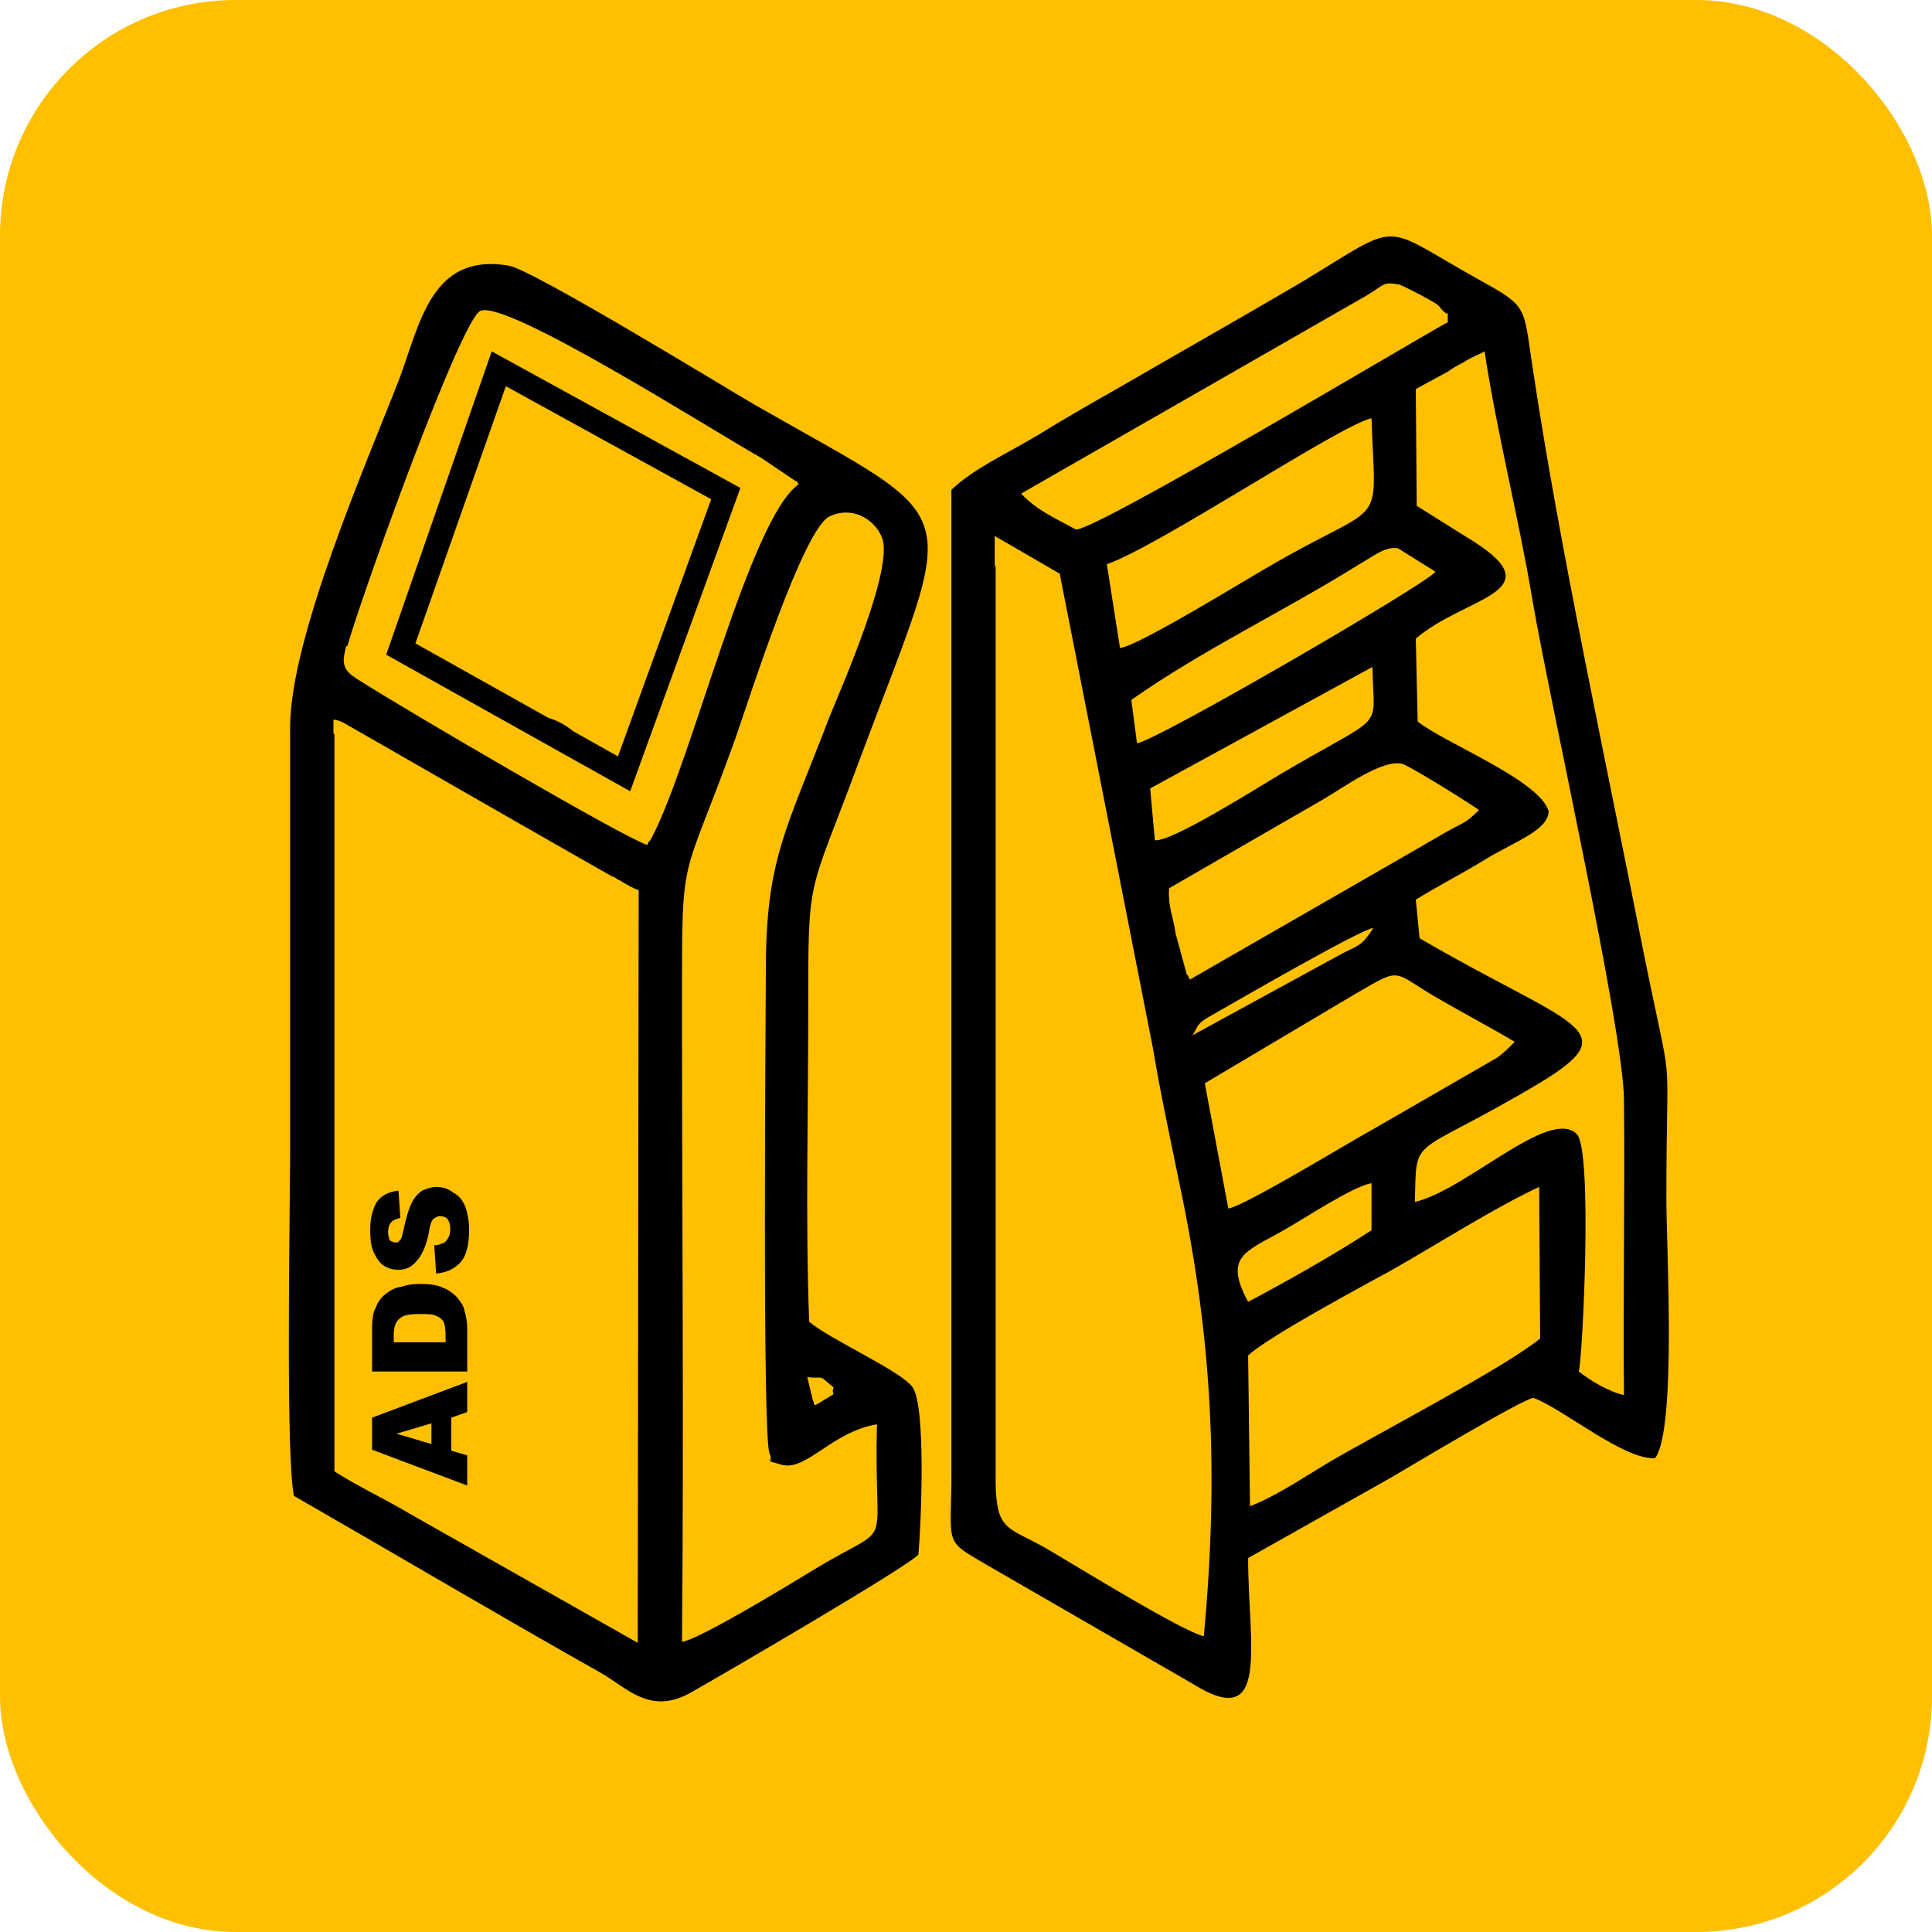
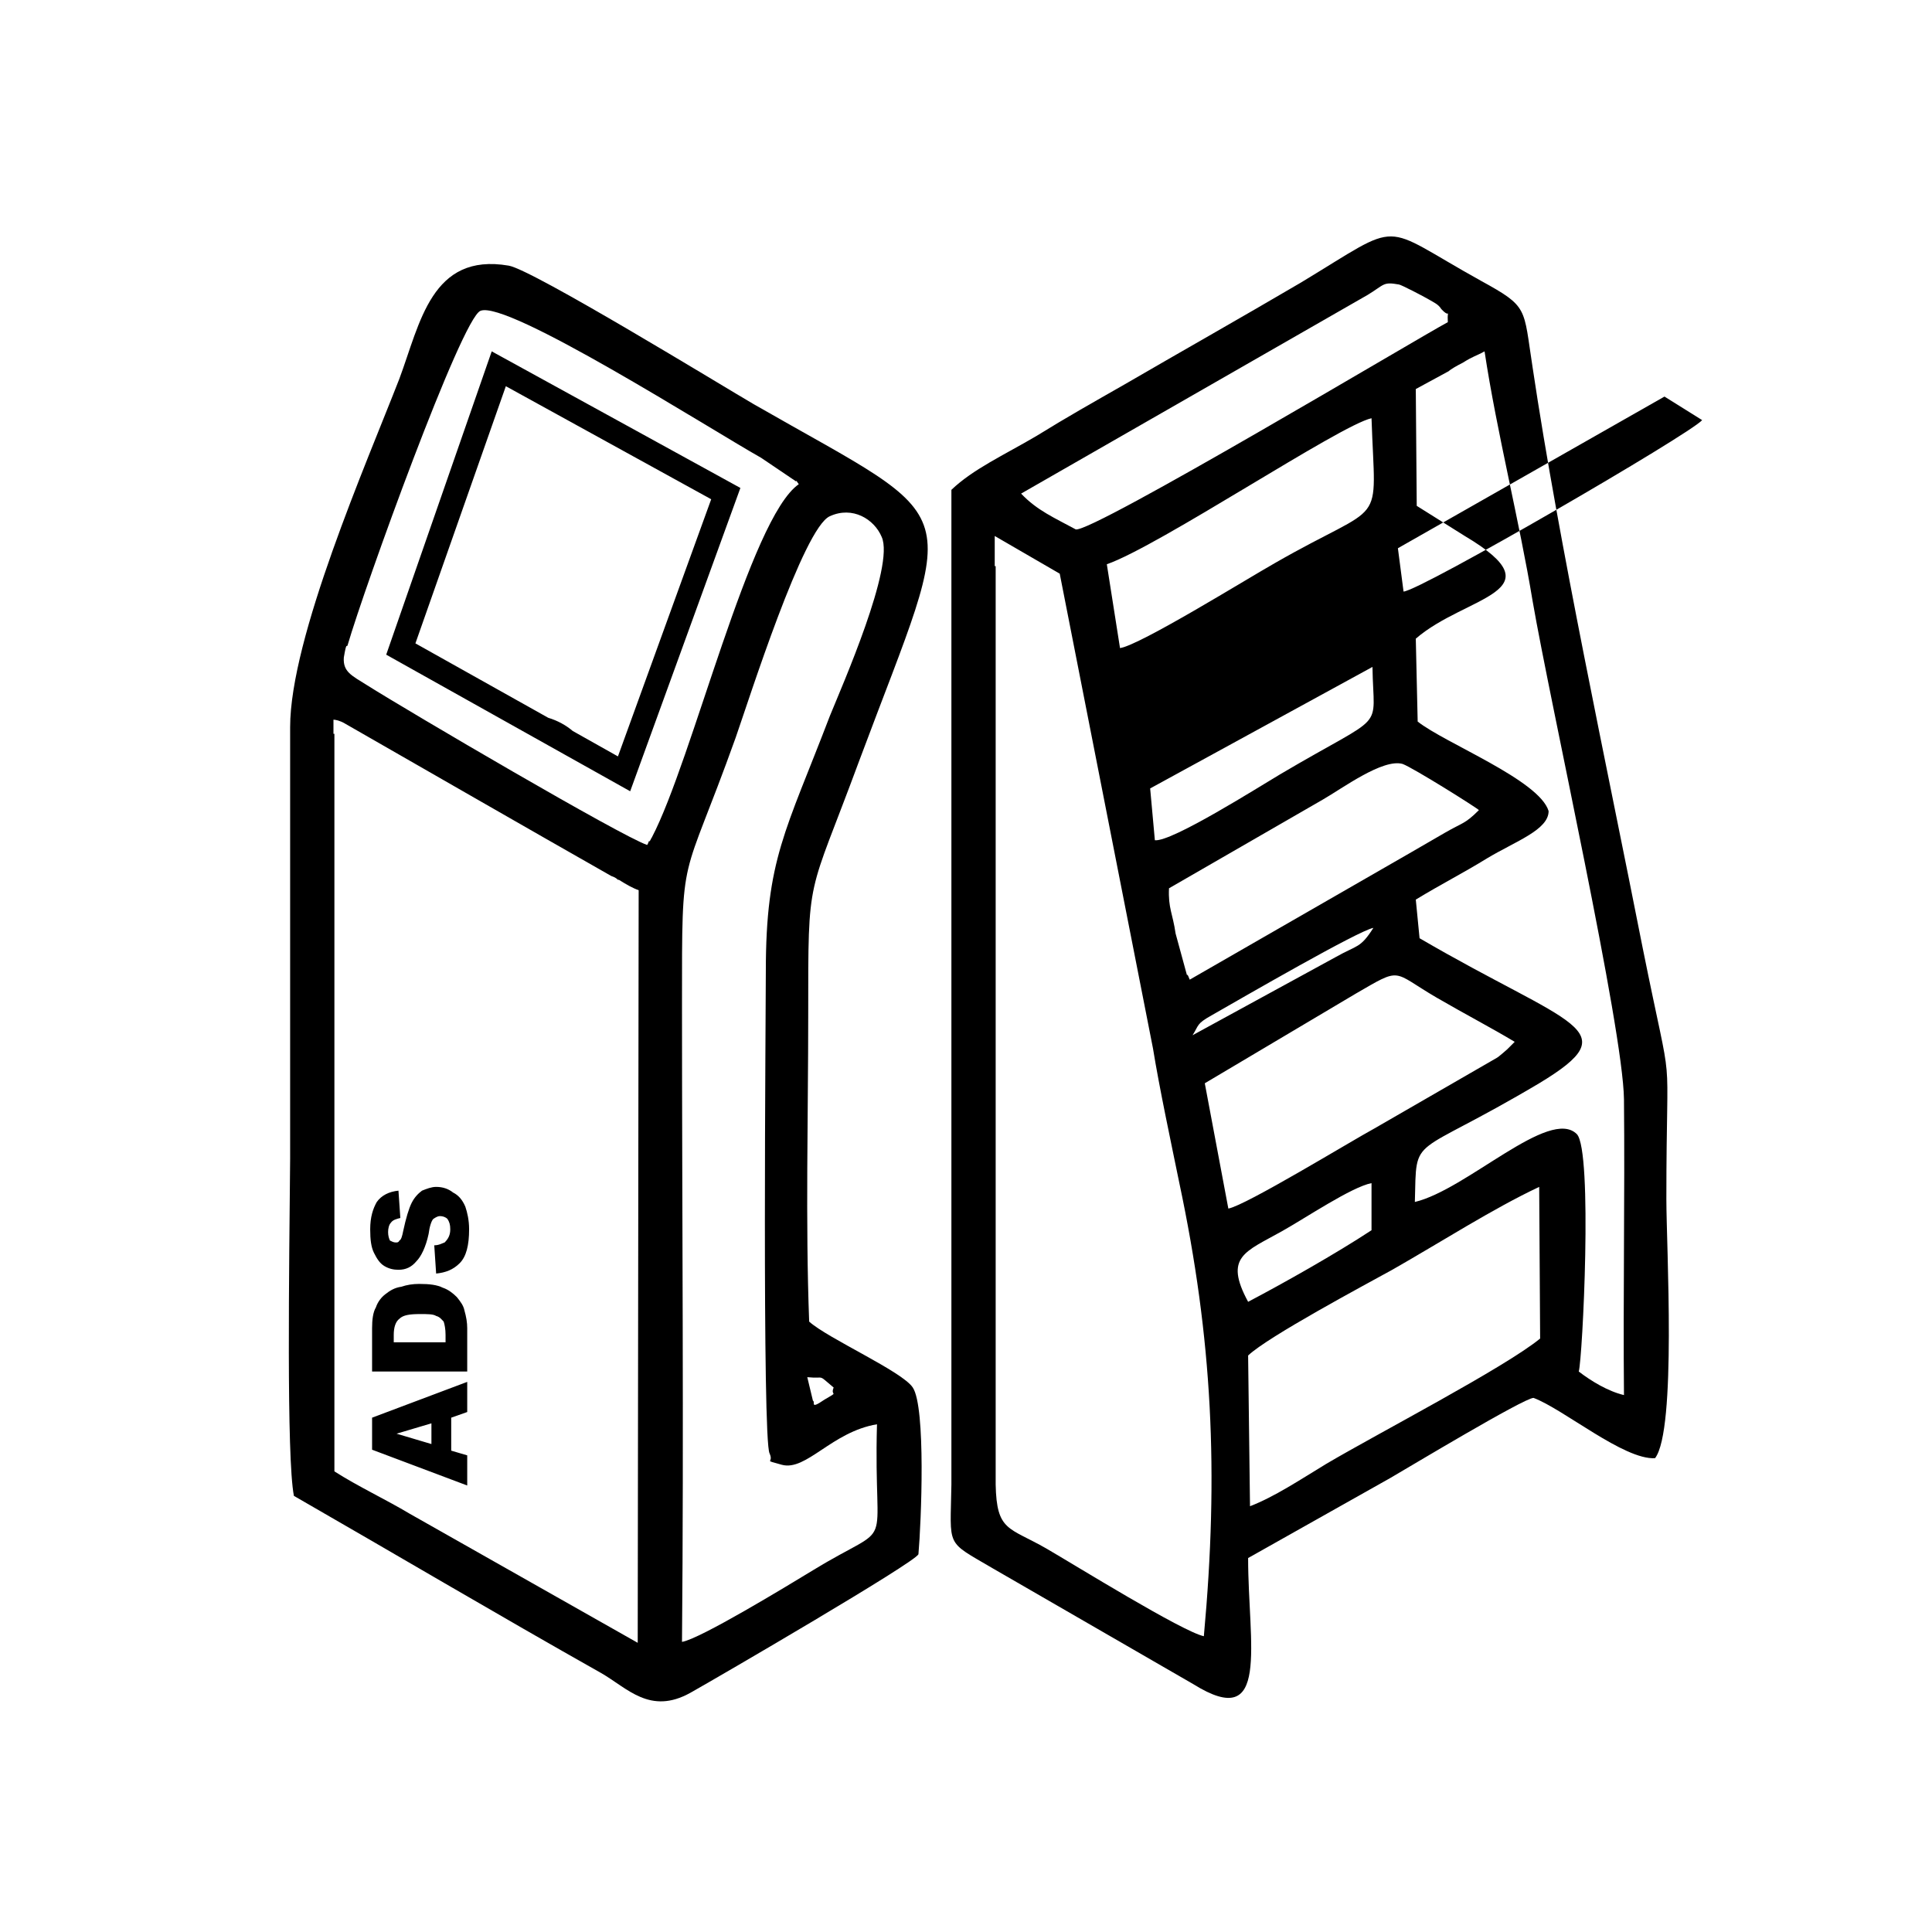
<svg xmlns="http://www.w3.org/2000/svg" xml:space="preserve" width="599px" height="599px" version="1.1" style="shape-rendering:geometricPrecision; text-rendering:geometricPrecision; image-rendering:optimizeQuality; fill-rule:evenodd; clip-rule:evenodd" viewBox="0 0 20.51 20.51">
  <defs>
    <style type="text/css">
   
    .fil1 {fill:black}
    .fil0 {fill:#FEC000}
   
  </style>
  </defs>
  <g id="Layer_x0020_1">
-     <rect class="fil0" width="20.51" height="20.51" rx="2.5" ry="2.5" />
-     <path class="fil1" d="M16.34 12.6c-0.49,0.23 -1.05,0.59 -1.56,0.88 -0.29,0.16 -1.32,0.71 -1.53,0.91l0.02 1.6c0.26,-0.1 0.53,-0.28 0.81,-0.45 0.56,-0.33 1.89,-1.02 2.27,-1.33l-0.01 -1.61zm-5.77 -6.59l-0.01 0 0 -0.32 0.69 0.4 0.99 5.04c0.07,0.43 0.19,0.99 0.28,1.43 0.35,1.65 0.42,3.07 0.26,4.81 -0.23,-0.05 -1.36,-0.75 -1.67,-0.93 -0.4,-0.23 -0.53,-0.18 -0.54,-0.68l0 -0.01c0,-3.26 0,-6.49 0,-9.74zm-0.47 9.74l0 0.01c-0.01,0.68 -0.07,0.59 0.44,0.89l2.13 1.23c0.82,0.51 0.58,-0.42 0.58,-1.34l1.51 -0.85c0.19,-0.11 1.42,-0.85 1.52,-0.85 0.32,0.12 0.96,0.66 1.29,0.64 0.23,-0.3 0.12,-2.25 0.12,-2.75 0,-1.8 0.09,-0.97 -0.25,-2.66 -0.38,-1.93 -0.89,-4.29 -1.17,-6.17 -0.1,-0.64 -0.04,-0.64 -0.55,-0.92 -1.1,-0.61 -0.8,-0.65 -1.91,0.02 -0.63,0.37 -1.25,0.72 -1.87,1.08 -0.35,0.2 -0.6,0.34 -0.94,0.55 -0.34,0.2 -0.67,0.35 -0.9,0.57 0,3.51 0,7.03 0,10.55zm4.46 -3.19c-0.21,0.04 -0.7,0.37 -0.95,0.51 -0.39,0.22 -0.62,0.27 -0.36,0.75 0.38,-0.2 0.93,-0.51 1.31,-0.76l0 -0.5zm1.52 -1.5c-0.25,-0.15 -0.52,-0.29 -0.83,-0.47 -0.48,-0.28 -0.36,-0.33 -0.86,-0.04l-1.6 0.95 0.25 1.33c0.18,-0.03 1.31,-0.72 1.55,-0.85l1.3 -0.75c0.02,-0.01 0.11,-0.09 0.11,-0.09l0.08 -0.08zm-1.9 -0.9c0.23,-0.13 0.26,-0.09 0.4,-0.31 -0.16,0.03 -1.37,0.73 -1.72,0.93 -0.16,0.09 -0.13,0.1 -0.2,0.21l1.52 -0.83zm1.52 -1.56c-0.03,-0.03 -0.7,-0.45 -0.81,-0.49 -0.21,-0.06 -0.64,0.26 -0.85,0.38l-1.63 0.94c-0.01,0.21 0.04,0.27 0.07,0.48l0.12 0.44c0.01,-0.01 0.02,0.03 0.03,0.05l2.33 -1.34c0.14,-0.08 0.24,-0.14 0.38,-0.22 0.19,-0.11 0.21,-0.09 0.36,-0.24zm-3.44 0.32c0.18,0.02 1.11,-0.57 1.33,-0.7 1.15,-0.68 0.99,-0.43 0.98,-1.14l-2.36 1.29 0.05 0.55zm2.58 -3.1c-0.14,-0.02 -0.25,0.08 -0.41,0.17 -0.8,0.5 -1.65,0.9 -2.42,1.44l0.06 0.46c0.18,-0.01 3.04,-1.67 3.17,-1.82l-0.4 -0.25zm-2.95 1.06c0.21,-0.03 1.34,-0.73 1.64,-0.9 1.2,-0.69 1.07,-0.33 1.03,-1.54 -0.33,0.07 -2.26,1.36 -2.81,1.55l0.14 0.89zm5.35 7.93c-0.01,-1.05 0.01,-2.1 0,-3.14 -0.01,-0.76 -0.78,-4.19 -0.97,-5.29 -0.14,-0.85 -0.38,-1.79 -0.51,-2.65 -0.09,0.05 -0.12,0.05 -0.23,0.12 -0.06,0.03 -0.13,0.07 -0.15,0.09 -0.11,0.06 -0.24,0.13 -0.35,0.19l0.01 1.24 0.51 0.32c1.01,0.6 0.01,0.63 -0.52,1.09l0.02 0.88c0.29,0.23 1.29,0.62 1.39,0.95 0,0.2 -0.35,0.32 -0.65,0.5 -0.26,0.16 -0.48,0.27 -0.76,0.44l0.04 0.41c1.61,0.94 2.23,0.96 1.27,1.54 -1.38,0.82 -1.3,0.52 -1.32,1.26 0.55,-0.13 1.43,-1.01 1.72,-0.72 0.17,0.18 0.06,2.39 0.02,2.52 0.13,0.1 0.31,0.21 0.48,0.25zm-2.39 -11.79c-0.17,-0.03 -0.15,0 -0.33,0.11l-3.68 2.11c0.17,0.18 0.36,0.26 0.58,0.38 0.17,0.04 3.65,-2.04 3.95,-2.2 -0.01,-0.18 0.04,-0.02 -0.07,-0.14 -0.03,-0.05 -0.08,-0.07 -0.13,-0.1 -0.05,-0.03 -0.3,-0.16 -0.32,-0.16z" />
+     <path class="fil1" d="M16.34 12.6c-0.49,0.23 -1.05,0.59 -1.56,0.88 -0.29,0.16 -1.32,0.71 -1.53,0.91l0.02 1.6c0.26,-0.1 0.53,-0.28 0.81,-0.45 0.56,-0.33 1.89,-1.02 2.27,-1.33l-0.01 -1.61zm-5.77 -6.59l-0.01 0 0 -0.32 0.69 0.4 0.99 5.04c0.07,0.43 0.19,0.99 0.28,1.43 0.35,1.65 0.42,3.07 0.26,4.81 -0.23,-0.05 -1.36,-0.75 -1.67,-0.93 -0.4,-0.23 -0.53,-0.18 -0.54,-0.68l0 -0.01c0,-3.26 0,-6.49 0,-9.74zm-0.47 9.74l0 0.01c-0.01,0.68 -0.07,0.59 0.44,0.89l2.13 1.23c0.82,0.51 0.58,-0.42 0.58,-1.34l1.51 -0.85c0.19,-0.11 1.42,-0.85 1.52,-0.85 0.32,0.12 0.96,0.66 1.29,0.64 0.23,-0.3 0.12,-2.25 0.12,-2.75 0,-1.8 0.09,-0.97 -0.25,-2.66 -0.38,-1.93 -0.89,-4.29 -1.17,-6.17 -0.1,-0.64 -0.04,-0.64 -0.55,-0.92 -1.1,-0.61 -0.8,-0.65 -1.91,0.02 -0.63,0.37 -1.25,0.72 -1.87,1.08 -0.35,0.2 -0.6,0.34 -0.94,0.55 -0.34,0.2 -0.67,0.35 -0.9,0.57 0,3.51 0,7.03 0,10.55zm4.46 -3.19c-0.21,0.04 -0.7,0.37 -0.95,0.51 -0.39,0.22 -0.62,0.27 -0.36,0.75 0.38,-0.2 0.93,-0.51 1.31,-0.76l0 -0.5zm1.52 -1.5c-0.25,-0.15 -0.52,-0.29 -0.83,-0.47 -0.48,-0.28 -0.36,-0.33 -0.86,-0.04l-1.6 0.95 0.25 1.33c0.18,-0.03 1.31,-0.72 1.55,-0.85l1.3 -0.75c0.02,-0.01 0.11,-0.09 0.11,-0.09l0.08 -0.08zm-1.9 -0.9c0.23,-0.13 0.26,-0.09 0.4,-0.31 -0.16,0.03 -1.37,0.73 -1.72,0.93 -0.16,0.09 -0.13,0.1 -0.2,0.21l1.52 -0.83zm1.52 -1.56c-0.03,-0.03 -0.7,-0.45 -0.81,-0.49 -0.21,-0.06 -0.64,0.26 -0.85,0.38l-1.63 0.94c-0.01,0.21 0.04,0.27 0.07,0.48l0.12 0.44c0.01,-0.01 0.02,0.03 0.03,0.05l2.33 -1.34c0.14,-0.08 0.24,-0.14 0.38,-0.22 0.19,-0.11 0.21,-0.09 0.36,-0.24zm-3.44 0.32c0.18,0.02 1.11,-0.57 1.33,-0.7 1.15,-0.68 0.99,-0.43 0.98,-1.14l-2.36 1.29 0.05 0.55zm2.58 -3.1l0.06 0.46c0.18,-0.01 3.04,-1.67 3.17,-1.82l-0.4 -0.25zm-2.95 1.06c0.21,-0.03 1.34,-0.73 1.64,-0.9 1.2,-0.69 1.07,-0.33 1.03,-1.54 -0.33,0.07 -2.26,1.36 -2.81,1.55l0.14 0.89zm5.35 7.93c-0.01,-1.05 0.01,-2.1 0,-3.14 -0.01,-0.76 -0.78,-4.19 -0.97,-5.29 -0.14,-0.85 -0.38,-1.79 -0.51,-2.65 -0.09,0.05 -0.12,0.05 -0.23,0.12 -0.06,0.03 -0.13,0.07 -0.15,0.09 -0.11,0.06 -0.24,0.13 -0.35,0.19l0.01 1.24 0.51 0.32c1.01,0.6 0.01,0.63 -0.52,1.09l0.02 0.88c0.29,0.23 1.29,0.62 1.39,0.95 0,0.2 -0.35,0.32 -0.65,0.5 -0.26,0.16 -0.48,0.27 -0.76,0.44l0.04 0.41c1.61,0.94 2.23,0.96 1.27,1.54 -1.38,0.82 -1.3,0.52 -1.32,1.26 0.55,-0.13 1.43,-1.01 1.72,-0.72 0.17,0.18 0.06,2.39 0.02,2.52 0.13,0.1 0.31,0.21 0.48,0.25zm-2.39 -11.79c-0.17,-0.03 -0.15,0 -0.33,0.11l-3.68 2.11c0.17,0.18 0.36,0.26 0.58,0.38 0.17,0.04 3.65,-2.04 3.95,-2.2 -0.01,-0.18 0.04,-0.02 -0.07,-0.14 -0.03,-0.05 -0.08,-0.07 -0.13,-0.1 -0.05,-0.03 -0.3,-0.16 -0.32,-0.16z" />
    <path class="fil1" d="M8.57 14.62c0.2,0.02 0.1,-0.04 0.28,0.11 -0.04,0.1 0.07,0.03 -0.1,0.13 -0.16,0.11 -0.09,0.02 -0.12,0.01l-0.06 -0.25zm-3.94 -1.1l-0.02 -0.3c0.05,0 0.08,-0.02 0.11,-0.03 0.04,-0.04 0.06,-0.08 0.06,-0.14 0,-0.05 -0.01,-0.08 -0.03,-0.11 -0.02,-0.02 -0.05,-0.03 -0.08,-0.03 -0.02,0 -0.04,0.01 -0.07,0.03 -0.02,0.02 -0.04,0.08 -0.05,0.16 -0.03,0.14 -0.08,0.24 -0.13,0.29 -0.05,0.06 -0.11,0.09 -0.19,0.09 -0.05,0 -0.1,-0.01 -0.15,-0.04 -0.05,-0.03 -0.08,-0.08 -0.11,-0.14 -0.03,-0.06 -0.04,-0.14 -0.04,-0.25 0,-0.13 0.03,-0.22 0.07,-0.29 0.05,-0.07 0.13,-0.11 0.23,-0.12l0.02 0.29c-0.04,0.01 -0.08,0.02 -0.1,0.05 -0.02,0.02 -0.03,0.06 -0.03,0.1 0,0.04 0.01,0.07 0.02,0.09 0.02,0.01 0.04,0.02 0.06,0.02 0.02,0 0.03,0 0.04,-0.02 0.02,-0.01 0.03,-0.05 0.04,-0.1 0.03,-0.14 0.06,-0.24 0.09,-0.3 0.03,-0.06 0.07,-0.1 0.11,-0.13 0.05,-0.02 0.1,-0.04 0.15,-0.04 0.07,0 0.13,0.02 0.18,0.06 0.06,0.03 0.1,0.08 0.13,0.15 0.02,0.06 0.04,0.14 0.04,0.24 0,0.17 -0.03,0.29 -0.1,0.36 -0.07,0.07 -0.15,0.1 -0.25,0.11zm-0.68 1.04l0 -0.46c0,-0.09 0.01,-0.17 0.04,-0.22 0.02,-0.06 0.06,-0.11 0.1,-0.14 0.05,-0.04 0.1,-0.07 0.17,-0.08 0.06,-0.02 0.12,-0.03 0.19,-0.03 0.11,0 0.19,0.01 0.25,0.04 0.06,0.02 0.11,0.06 0.15,0.1 0.04,0.05 0.07,0.09 0.08,0.14 0.02,0.07 0.03,0.13 0.03,0.19l0 0.46 -1.01 0zm0.23 -0.31l0.55 0 0 -0.08c0,-0.06 -0.01,-0.11 -0.02,-0.14 -0.02,-0.02 -0.04,-0.05 -0.08,-0.06 -0.03,-0.02 -0.09,-0.02 -0.17,-0.02 -0.11,0 -0.18,0.01 -0.22,0.05 -0.04,0.03 -0.06,0.09 -0.06,0.17l0 0.08zm0.61 0.8l0 0.35 0.17 0.05 0 0.32 -1.01 -0.38 0 -0.34 1.01 -0.38 0 0.32 -0.17 0.06zm-0.21 0.06l-0.37 0.11 0.37 0.11 0 -0.22zm0.64 -11.38l2.64 1.45 -1.17 3.22 -2.59 -1.45 1.12 -3.22zm0.15 0.37l-0.96 2.73 1.41 0.79c0.1,0.03 0.19,0.08 0.26,0.14l0.48 0.27 0.99 -2.73 -2.18 -1.2zm-2.29 3.69l0 0 0 -0.07c0,-0.95 0.81,-2.8 1.16,-3.7 0.22,-0.59 0.34,-1.34 1.16,-1.2 0.25,0.04 2.29,1.29 2.6,1.47 2.3,1.32 2.18,0.95 1.12,3.79 -0.55,1.49 -0.54,1.16 -0.54,2.7 0,1.06 -0.03,2.19 0.01,3.25 0.2,0.18 0.99,0.53 1.1,0.7 0.14,0.21 0.09,1.43 0.06,1.77 -0.04,0.09 -2.1,1.29 -2.42,1.47 -0.43,0.24 -0.67,-0.05 -0.95,-0.21 -1.1,-0.62 -2.25,-1.3 -3.26,-1.88 -0.08,-0.41 -0.05,-2.44 -0.04,-3.58 0,-1.5 0,-3.01 0,-4.51zm0.46 0l0.01 0c0,2.47 0,4.94 0,7.42l0 0.41c0.25,0.16 0.55,0.3 0.8,0.45l2.42 1.37 0.01 -7.99c-0.06,-0.02 -0.13,-0.06 -0.21,-0.11l-0.01 0c-0.02,-0.02 -0.04,-0.03 -0.07,-0.04 -0.95,-0.54 -1.87,-1.07 -2.83,-1.62 -0.05,-0.03 -0.1,-0.04 -0.12,-0.04 0,0.05 0,0.1 0,0.15zm3.33 1.18c0.01,-0.01 0.02,-0.05 0.02,-0.04 0.01,0.01 0.02,-0.03 0.03,-0.04 0.43,-0.82 1.04,-3.39 1.56,-3.75 -0.01,-0.01 -0.03,-0.05 -0.03,-0.03l-0.37 -0.25c-0.55,-0.31 -2.7,-1.68 -2.98,-1.56 -0.2,0.08 -1.23,2.93 -1.41,3.55 -0.01,0.03 -0.01,-0.05 -0.04,0.13 -0.01,0.15 0.08,0.19 0.24,0.29 0.46,0.29 2.71,1.61 2.98,1.7zm0.37 8.46c0.02,-2.25 0,-4.51 0,-6.76 0,-1.71 -0.01,-1.22 0.57,-2.84 0.14,-0.4 0.72,-2.23 1,-2.35 0.24,-0.11 0.47,0.03 0.55,0.22 0.14,0.31 -0.42,1.58 -0.55,1.9 -0.47,1.23 -0.68,1.52 -0.68,2.71 0,0.39 -0.04,4.98 0.04,5.12 0.05,0.11 -0.08,0.06 0.13,0.12 0.26,0.07 0.53,-0.35 1.01,-0.43 -0.04,1.44 0.22,1 -0.68,1.55 -0.28,0.17 -1.2,0.73 -1.39,0.76z" />
  </g>
</svg>